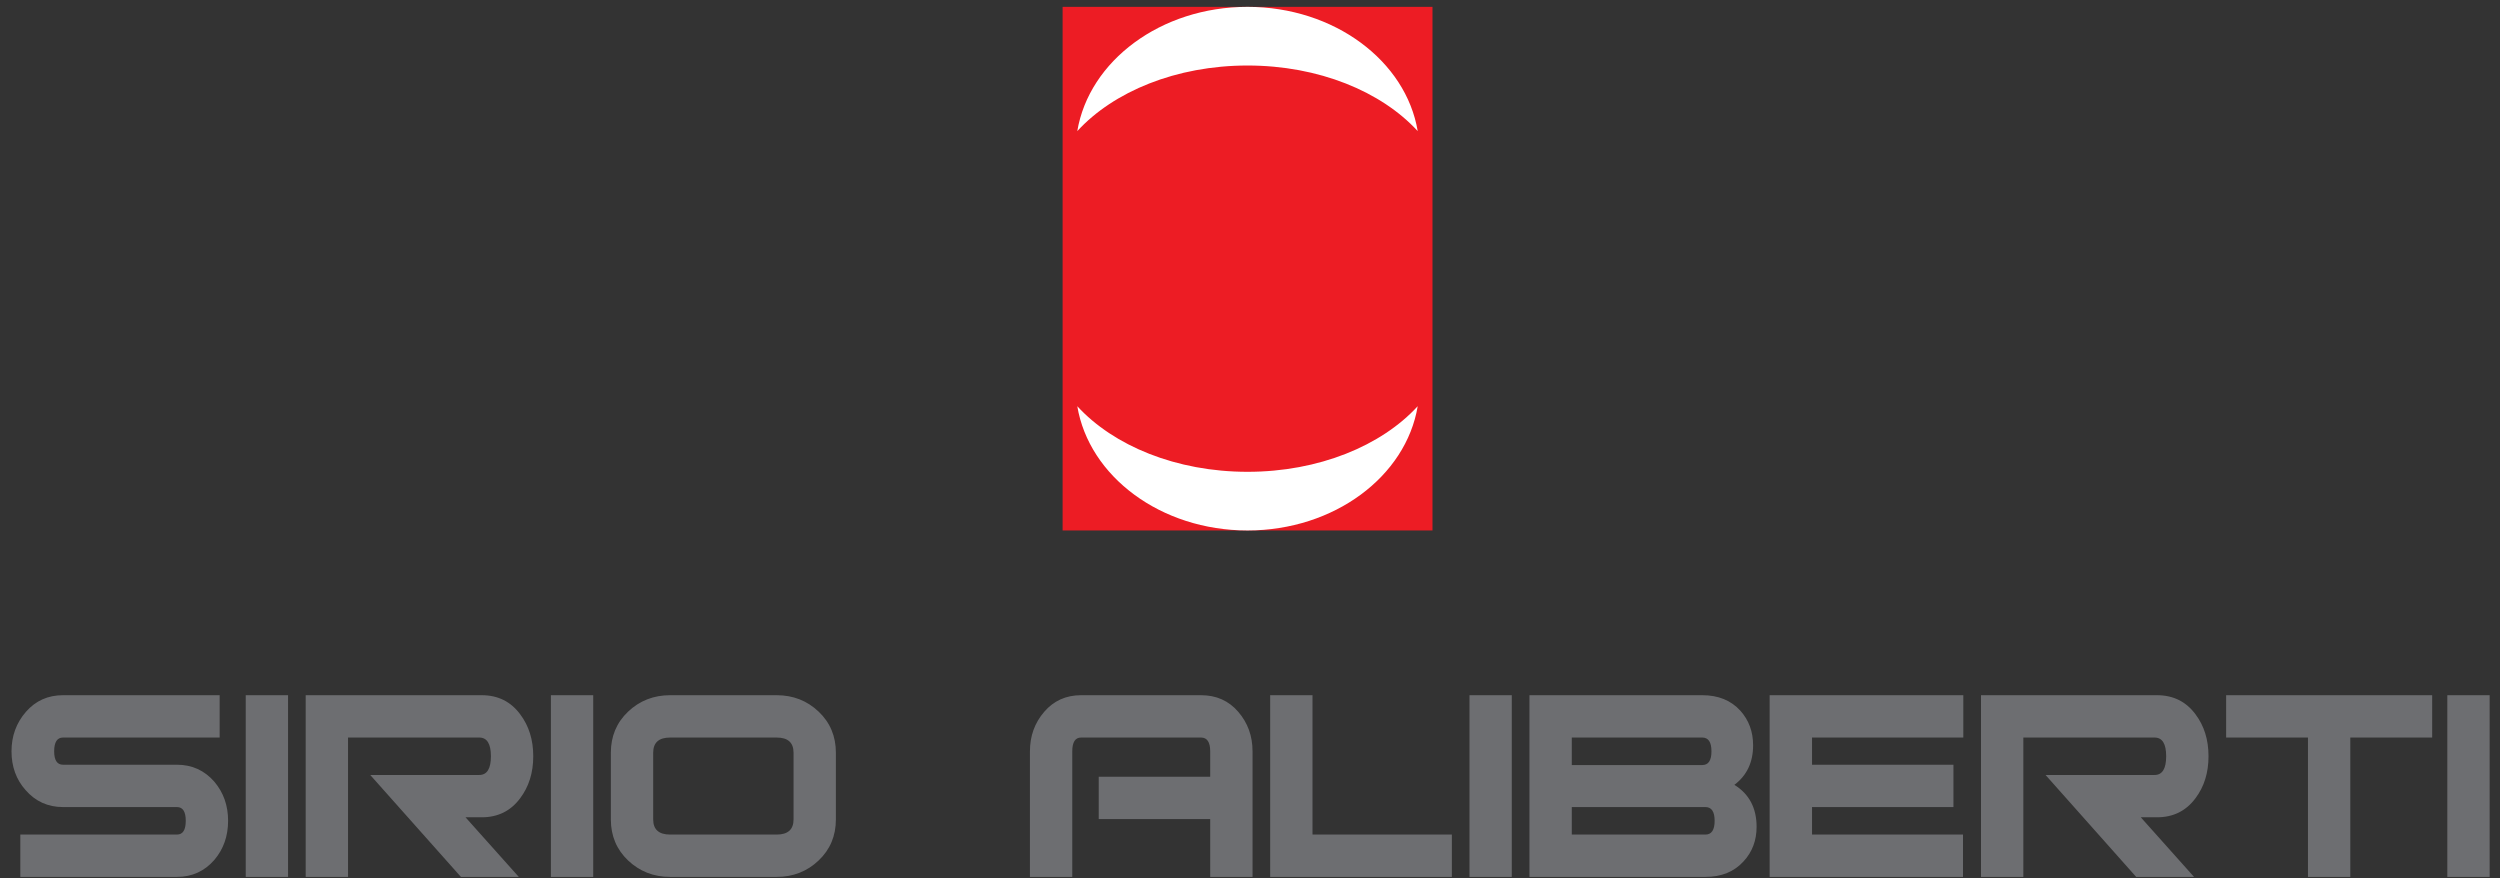
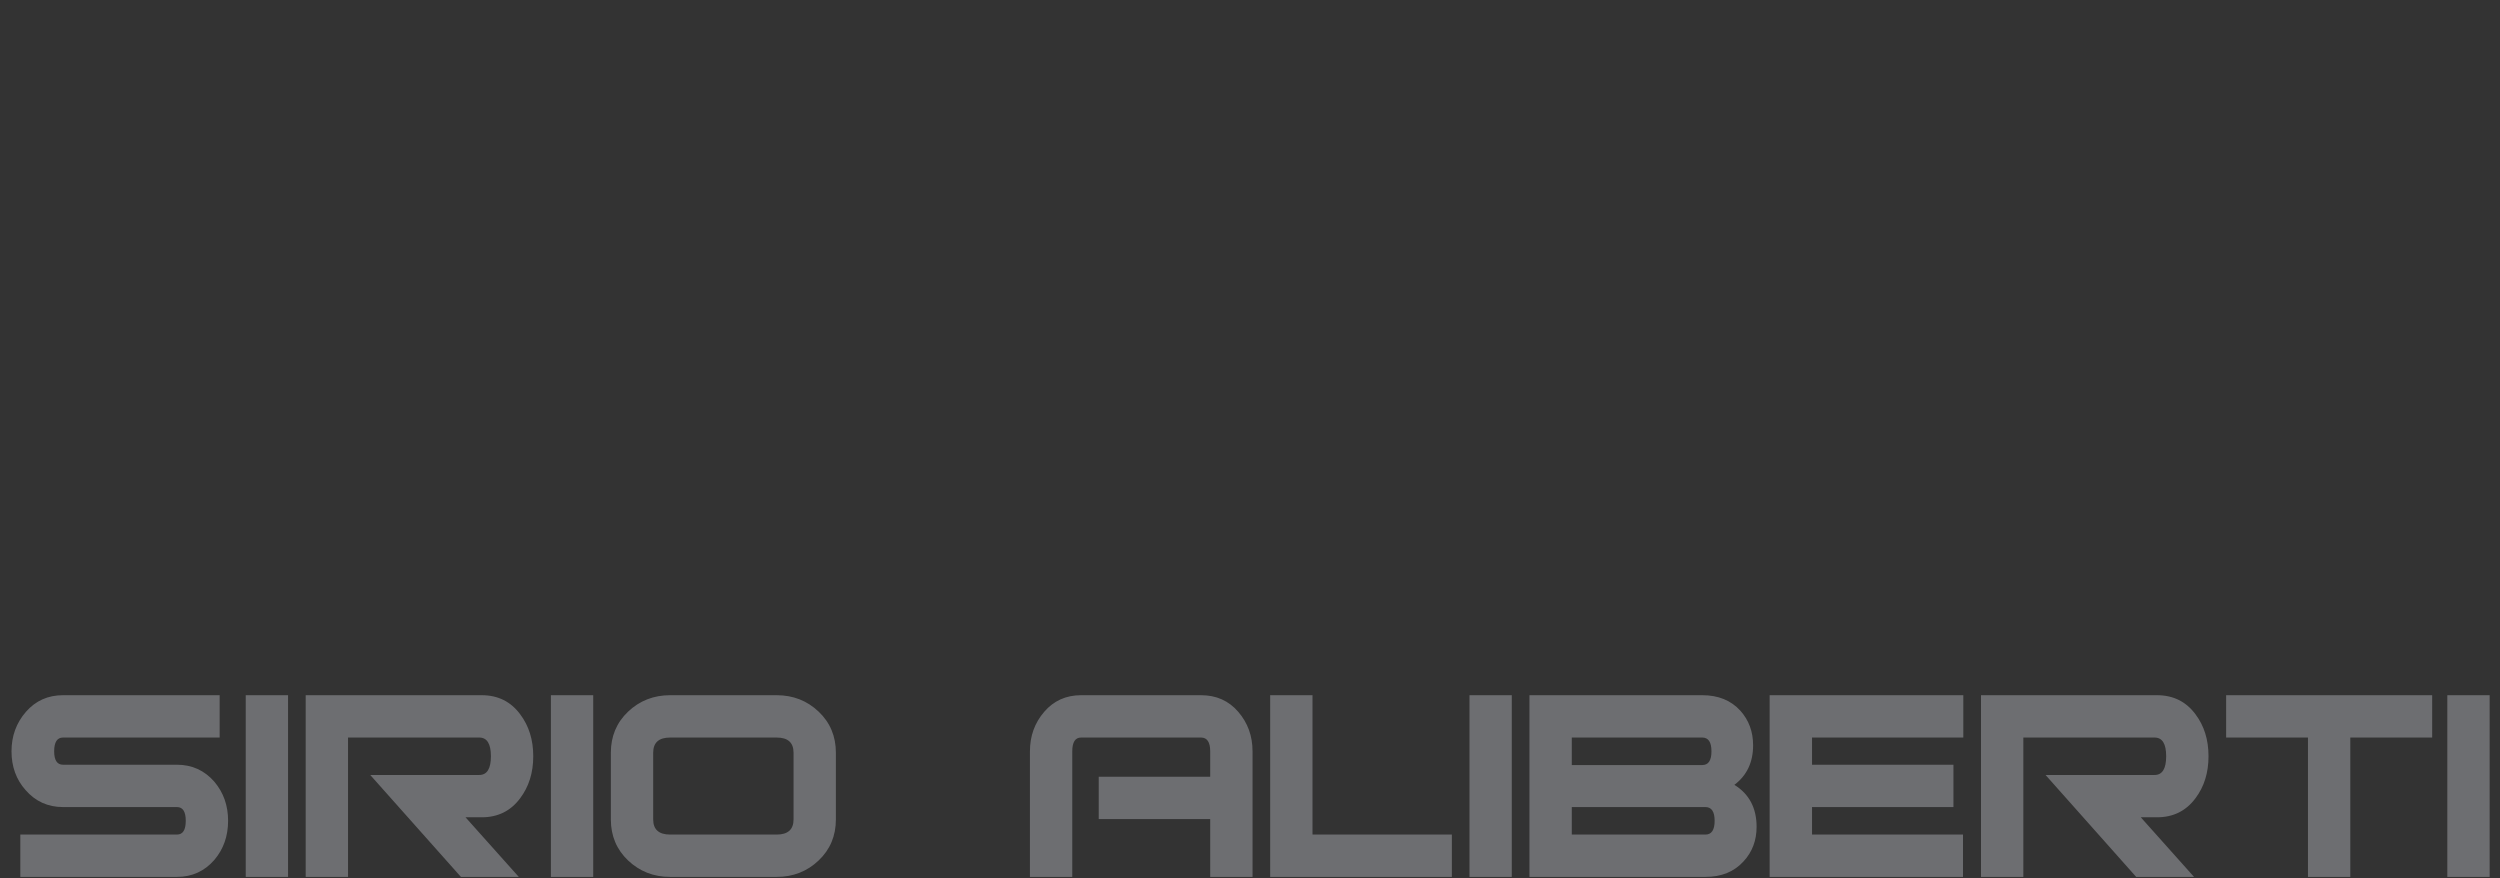
<svg xmlns="http://www.w3.org/2000/svg" width="185pt" height="65pt" viewBox="0 0 185 65" version="1.1">
  <rect x="0" y="0" width="185" height="65" fill="#333333" stroke="none" />
  <g id="surface1">
    <path style=" stroke:none;fill-rule:nonzero;fill:rgb(42.699%,43.1%,44.299%);fill-opacity:1;" d="M 16.879 60.738 C 16.879 61.871 16.539 62.836 15.859 63.637 C 15.129 64.473 14.207 64.891 13.094 64.891 L 1.504 64.891 L 1.504 61.758 L 13.094 61.758 C 13.531 61.758 13.746 61.418 13.746 60.738 C 13.746 60.062 13.531 59.723 13.094 59.723 L 4.664 59.723 C 3.547 59.723 2.625 59.305 1.895 58.469 C 1.199 57.688 0.852 56.727 0.852 55.598 C 0.852 54.465 1.207 53.492 1.922 52.672 C 2.637 51.855 3.547 51.445 4.664 51.445 L 16.254 51.445 L 16.254 54.578 L 4.664 54.578 C 4.227 54.578 4.008 54.918 4.008 55.598 C 4.008 56.258 4.227 56.59 4.664 56.59 L 13.094 56.59 C 14.207 56.59 15.129 57.008 15.859 57.844 C 16.539 58.645 16.879 59.609 16.879 60.738 Z M 21.316 64.891 L 18.184 64.891 L 18.184 51.445 L 21.316 51.445 Z M 38.391 64.891 L 34.109 64.891 L 27.398 57.348 L 35.465 57.348 C 36.039 57.348 36.328 56.887 36.328 55.961 C 36.328 55.039 36.039 54.578 35.465 54.578 L 25.754 54.578 L 25.754 64.891 L 22.621 64.891 L 22.621 51.445 L 35.648 51.445 C 36.848 51.445 37.797 51.918 38.492 52.855 C 39.137 53.711 39.461 54.742 39.461 55.961 C 39.461 57.18 39.137 58.215 38.492 59.07 C 37.797 60.008 36.848 60.48 35.648 60.48 L 34.449 60.48 Z M 43.898 64.891 L 40.766 64.891 L 40.766 51.445 L 43.898 51.445 Z M 61.855 60.637 C 61.855 61.855 61.43 62.867 60.578 63.676 C 59.727 64.484 58.691 64.891 57.473 64.891 L 49.59 64.891 C 48.371 64.891 47.336 64.484 46.48 63.676 C 45.629 62.867 45.203 61.855 45.203 60.637 L 45.203 55.703 C 45.203 54.484 45.629 53.469 46.48 52.66 C 47.336 51.852 48.371 51.445 49.59 51.445 L 57.473 51.445 C 58.691 51.445 59.727 51.852 60.578 52.66 C 61.43 53.469 61.855 54.484 61.855 55.703 Z M 58.723 60.637 L 58.723 55.703 C 58.723 54.953 58.305 54.578 57.473 54.578 L 49.59 54.578 C 48.754 54.578 48.336 54.953 48.336 55.703 L 48.336 60.637 C 48.336 61.383 48.754 61.758 49.59 61.758 L 57.473 61.758 C 58.305 61.758 58.723 61.383 58.723 60.637 Z M 92.688 64.891 L 89.555 64.891 L 89.555 60.609 L 81.305 60.609 L 81.305 57.477 L 89.555 57.477 L 89.555 55.598 C 89.555 54.918 89.328 54.578 88.875 54.578 L 80 54.578 C 79.566 54.578 79.348 54.918 79.348 55.598 L 79.348 64.891 L 76.215 64.891 L 76.215 55.598 C 76.215 54.465 76.566 53.492 77.273 52.672 C 77.977 51.855 78.887 51.445 80 51.445 L 88.875 51.445 C 90.008 51.445 90.926 51.855 91.629 52.672 C 92.336 53.492 92.688 54.465 92.688 55.598 Z M 107.438 64.891 L 93.992 64.891 L 93.992 51.445 L 97.125 51.445 L 97.125 61.758 L 107.438 61.758 Z M 111.871 64.891 L 108.742 64.891 L 108.742 51.445 L 111.871 51.445 Z M 128.344 58.078 C 129.441 58.758 129.988 59.793 129.988 61.184 C 129.988 62.191 129.668 63.047 129.023 63.742 C 128.328 64.508 127.387 64.891 126.203 64.891 L 113.18 64.891 L 113.18 51.445 L 125.969 51.445 C 127.152 51.445 128.094 51.828 128.789 52.594 C 129.414 53.293 129.73 54.145 129.73 55.152 C 129.73 56.406 129.27 57.383 128.344 58.078 Z M 125.969 56.613 C 126.422 56.613 126.648 56.277 126.648 55.598 C 126.648 54.918 126.422 54.578 125.969 54.578 L 116.312 54.578 L 116.312 56.613 Z M 126.203 61.758 C 126.656 61.758 126.883 61.418 126.883 60.738 C 126.883 60.062 126.656 59.723 126.203 59.723 L 116.312 59.723 L 116.312 61.758 Z M 145.285 54.578 L 134.09 54.578 L 134.09 56.59 L 144.555 56.59 L 144.555 59.723 L 134.09 59.723 L 134.09 61.758 L 145.262 61.758 L 145.262 64.891 L 130.953 64.891 L 130.953 51.445 L 145.285 51.445 Z M 162.359 64.891 L 158.078 64.891 L 151.371 57.348 L 159.438 57.348 C 160.012 57.348 160.297 56.887 160.297 55.961 C 160.297 55.039 160.012 54.578 159.438 54.578 L 149.727 54.578 L 149.727 64.891 L 146.594 64.891 L 146.594 51.445 L 159.617 51.445 C 160.82 51.445 161.77 51.918 162.465 52.855 C 163.109 53.711 163.43 54.742 163.43 55.961 C 163.43 57.18 163.109 58.215 162.465 59.07 C 161.77 60.008 160.82 60.48 159.617 60.48 L 158.418 60.48 Z M 179.98 54.578 L 173.922 54.578 L 173.922 64.891 L 170.789 64.891 L 170.789 54.578 L 164.734 54.578 L 164.734 51.445 L 179.98 51.445 Z M 184.234 64.891 L 181.102 64.891 L 181.102 51.445 L 184.234 51.445 L 184.234 64.891 " />
-     <path style=" stroke:none;fill-rule:evenodd;fill:rgb(92.899%,10.999%,14.099%);fill-opacity:1;" d="M 78.633 0.508 L 106.004 0.508 L 106.004 39.254 L 78.633 39.254 L 78.633 0.508 " />
-     <path style=" stroke:none;fill-rule:evenodd;fill:rgb(100%,100%,100%);fill-opacity:1;" d="M 104.91 30.059 C 104.043 35.258 98.734 39.254 92.316 39.254 C 85.898 39.254 80.59 35.258 79.719 30.059 C 82.402 32.984 87.043 34.914 92.316 34.914 C 97.59 34.914 102.23 32.984 104.91 30.059 " />
-     <path style=" stroke:none;fill-rule:evenodd;fill:rgb(100%,100%,100%);fill-opacity:1;" d="M 79.719 9.703 C 80.59 4.508 85.898 0.508 92.316 0.508 C 98.734 0.508 104.043 4.508 104.91 9.703 C 102.23 6.777 97.59 4.848 92.316 4.848 C 87.043 4.848 82.402 6.777 79.719 9.703 " />
  </g>
</svg>